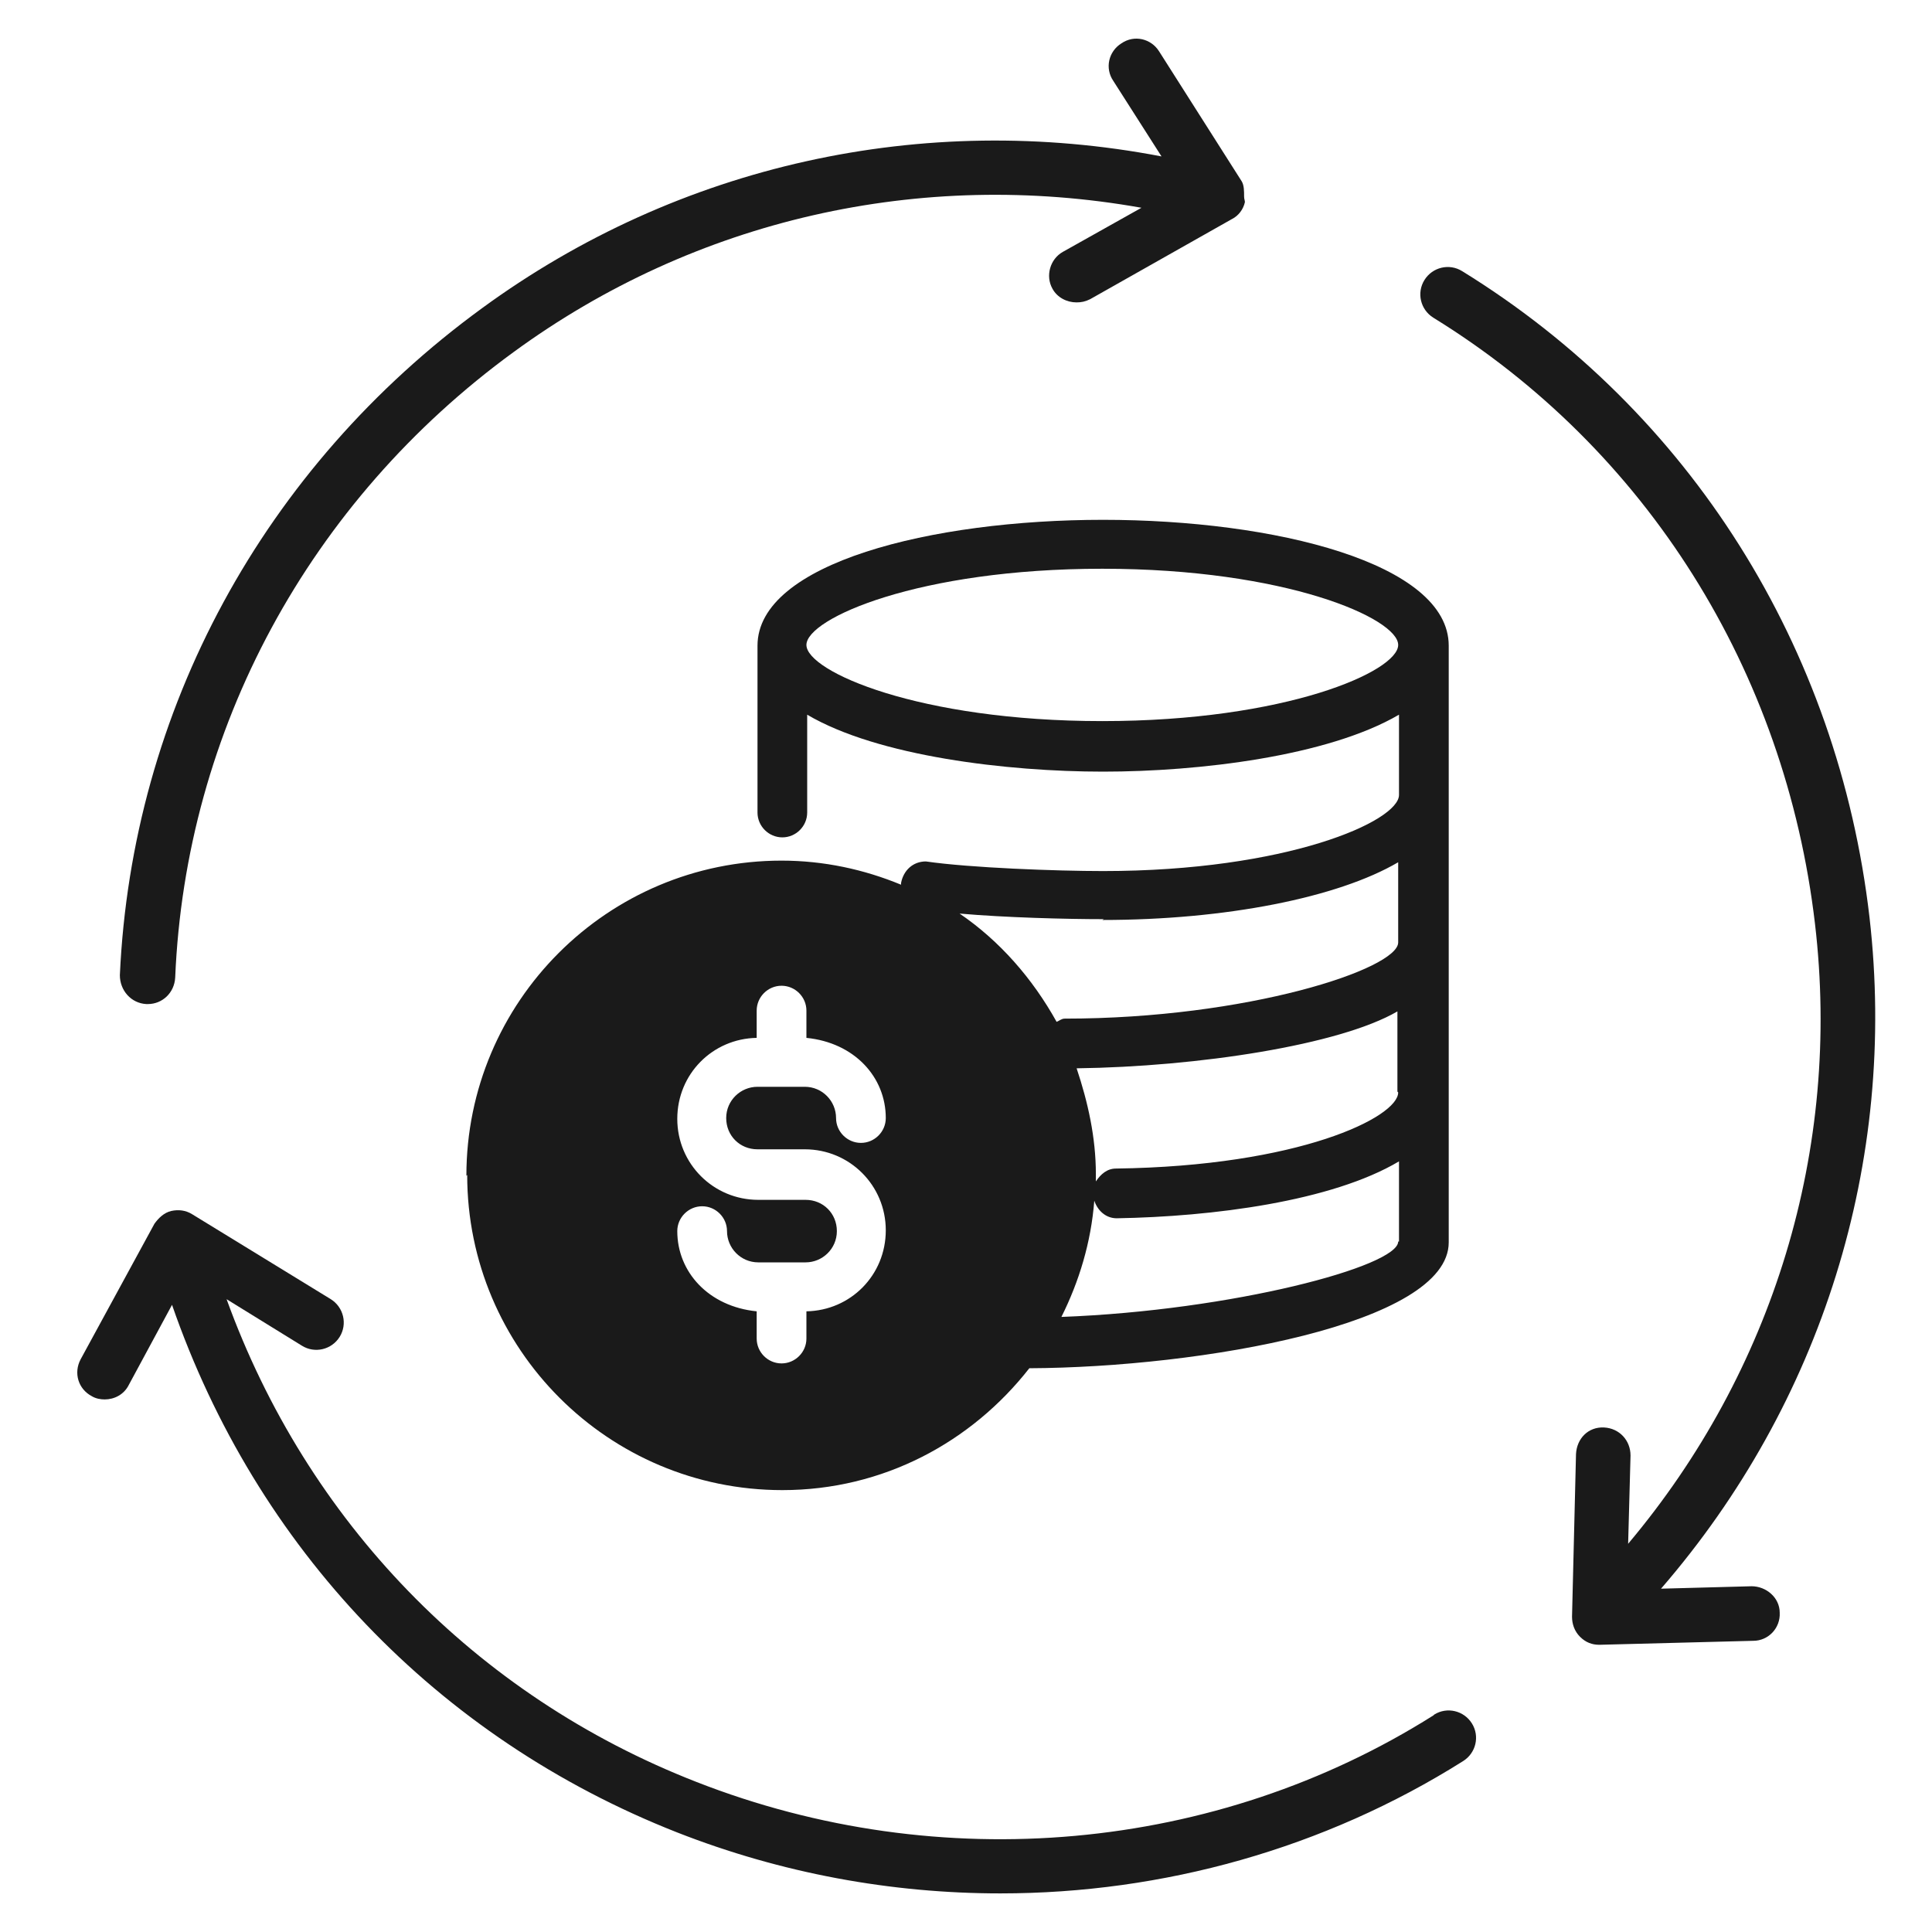
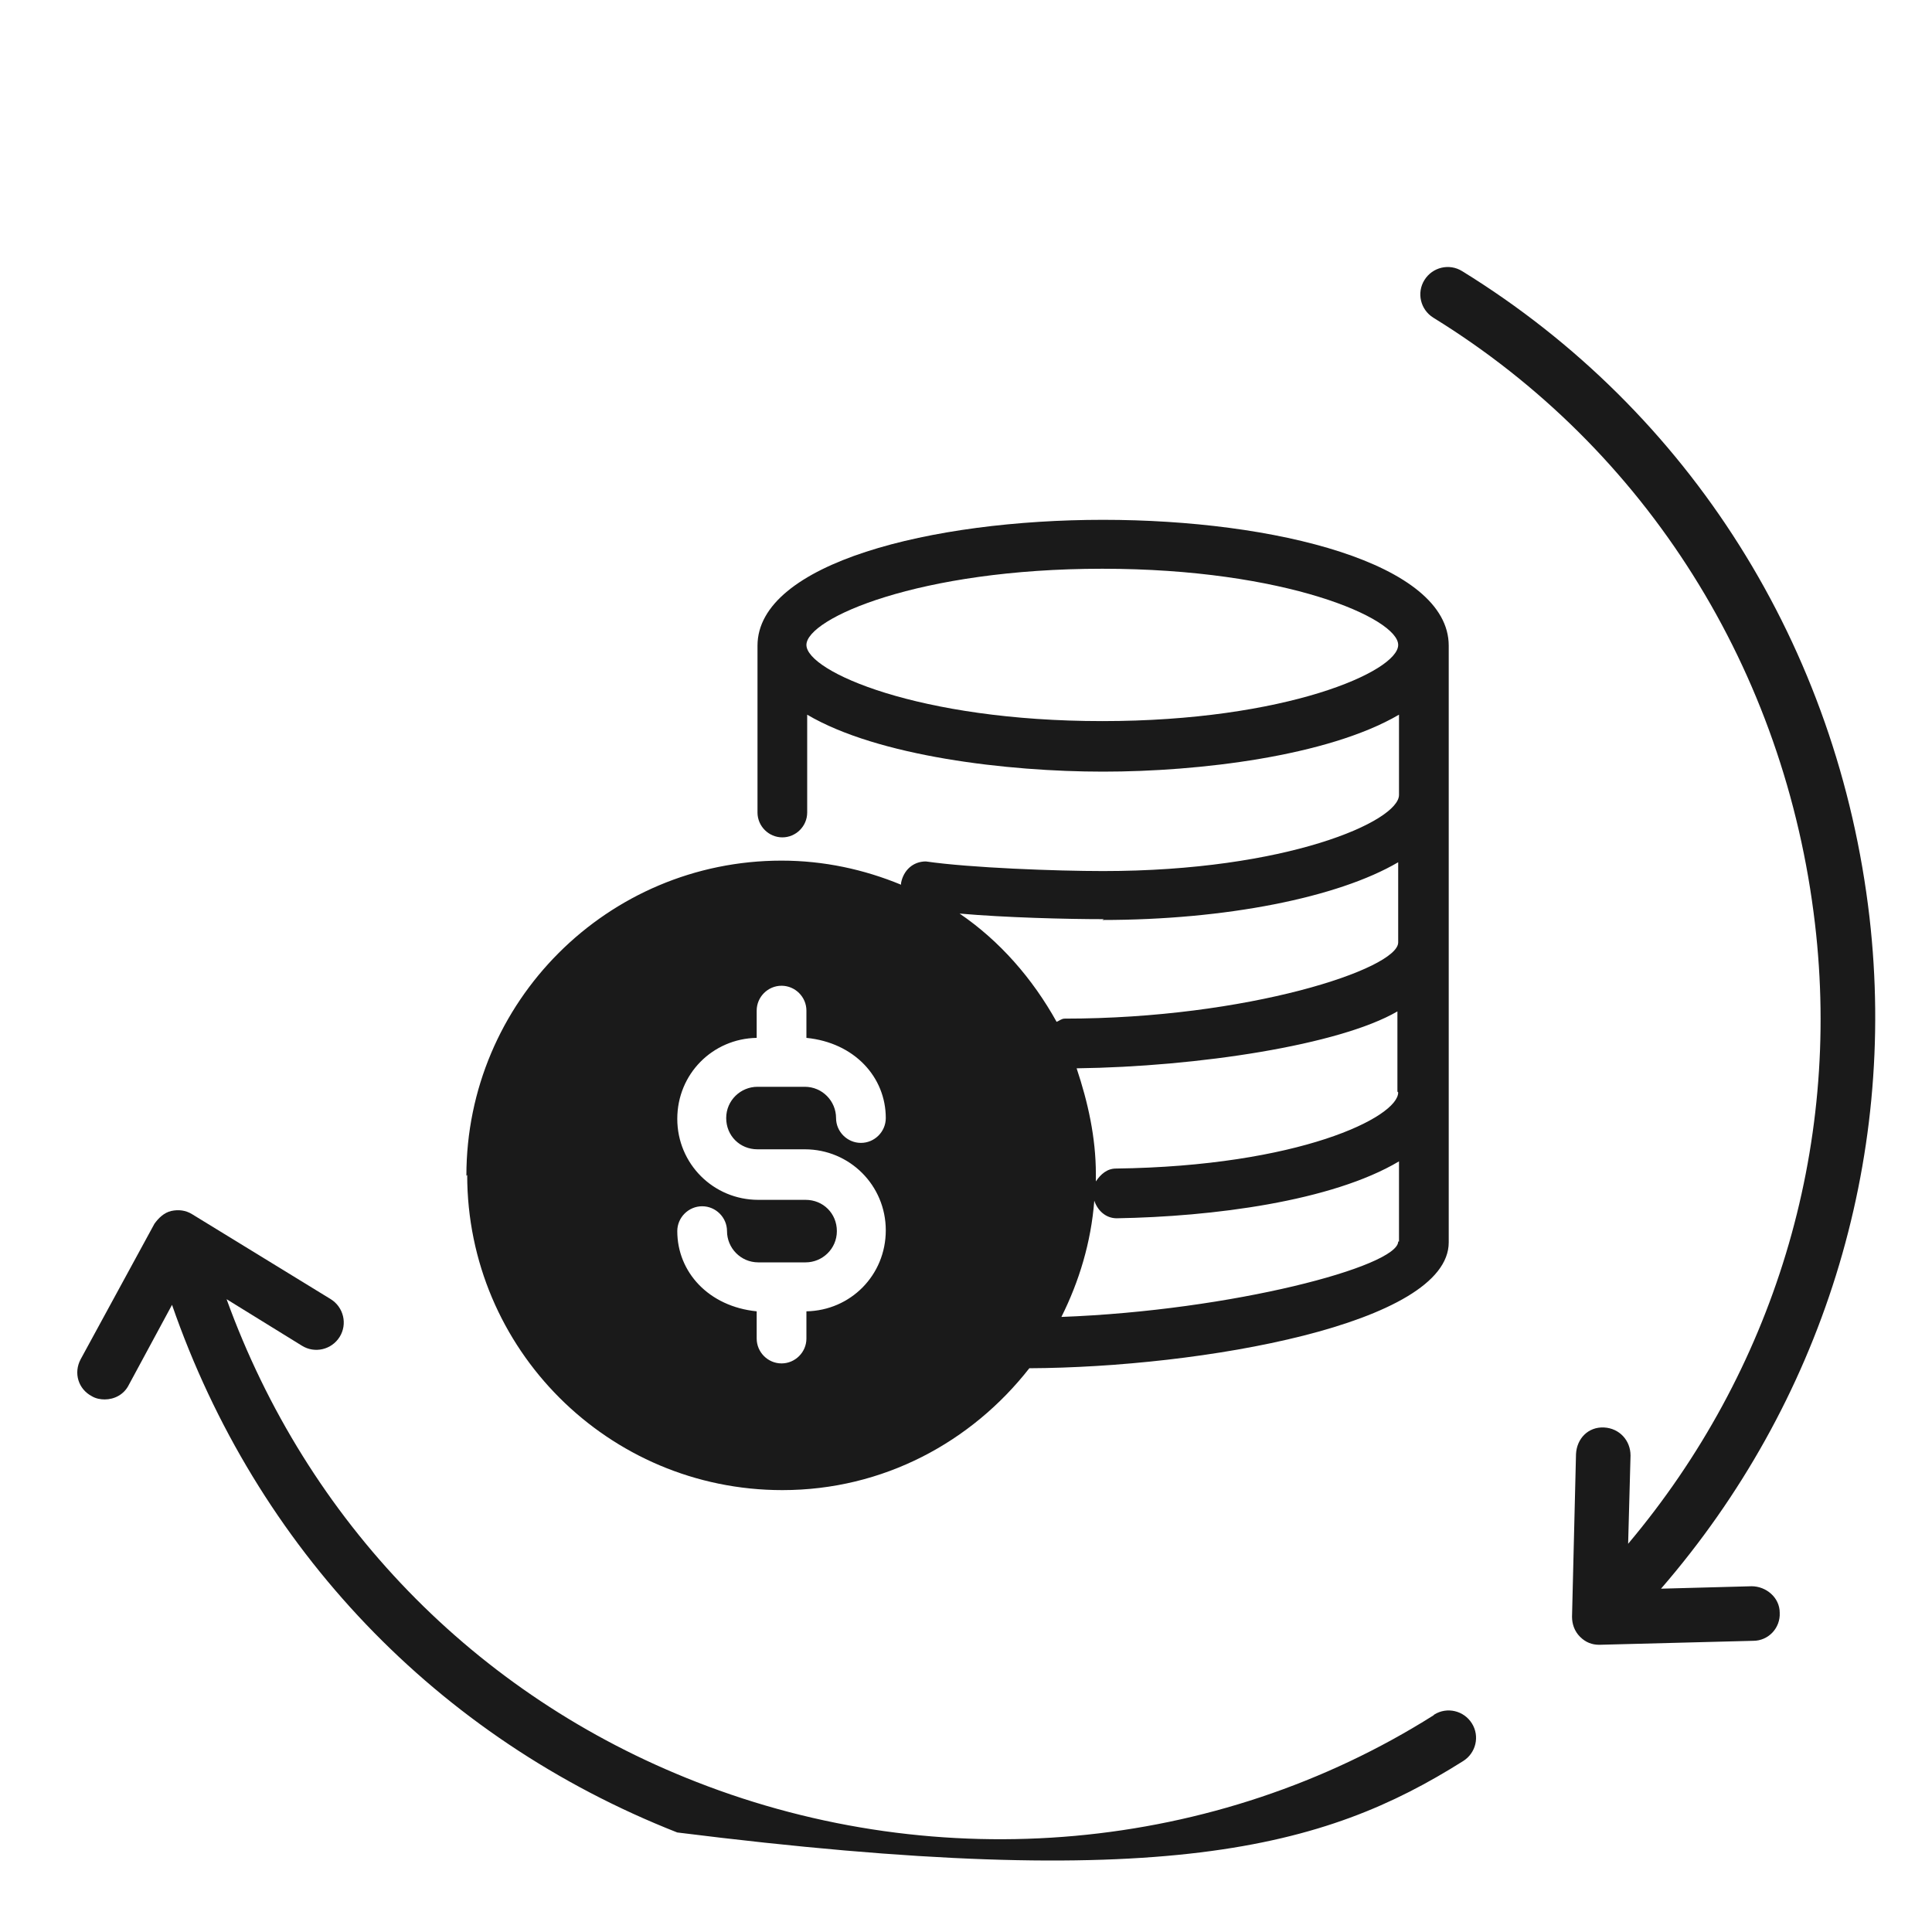
<svg xmlns="http://www.w3.org/2000/svg" width="50" height="50" viewBox="0 0 50 50" fill="none">
-   <path d="M3.786 25.985C3.786 25.985 3.807 25.985 3.828 25.985C4.201 25.985 4.513 25.694 4.534 25.3C4.803 18.887 7.999 12.972 13.291 9.112C18.002 5.667 23.834 4.36 29.541 5.377L27.507 6.518C27.175 6.705 27.051 7.141 27.238 7.473C27.362 7.701 27.611 7.826 27.86 7.826C27.985 7.826 28.088 7.805 28.213 7.743L31.886 5.667C32.052 5.584 32.177 5.418 32.218 5.231C32.218 5.19 32.197 5.148 32.197 5.086C32.197 4.941 32.197 4.796 32.135 4.692L29.998 1.33C29.79 0.998 29.354 0.894 29.022 1.122C28.69 1.33 28.586 1.766 28.815 2.098L30.06 4.048C23.896 2.866 17.567 4.256 12.482 7.971C6.816 12.101 3.413 18.389 3.102 25.238C3.102 25.632 3.392 25.964 3.786 25.985Z" fill="#1A1A1A" />
-   <path d="M37.097 44.394C31.473 47.943 24.334 48.586 18.025 46.117C12.276 43.875 7.939 39.351 5.864 33.623L7.814 34.827C8.146 35.034 8.582 34.931 8.79 34.599C8.997 34.267 8.893 33.831 8.561 33.623L4.971 31.423C4.805 31.32 4.618 31.299 4.432 31.34C4.245 31.382 4.099 31.527 3.996 31.672L2.086 35.18C1.9 35.532 2.024 35.948 2.377 36.134C2.481 36.197 2.605 36.217 2.709 36.217C2.958 36.217 3.207 36.093 3.332 35.844L4.452 33.769C6.631 40.057 11.301 44.975 17.527 47.424C20.225 48.482 23.068 49.001 25.89 49.001C30.103 49.001 34.275 47.839 37.865 45.577C38.197 45.37 38.301 44.934 38.093 44.602C37.886 44.27 37.45 44.166 37.118 44.373L37.097 44.394Z" fill="#1A1A1A" />
+   <path d="M37.097 44.394C31.473 47.943 24.334 48.586 18.025 46.117C12.276 43.875 7.939 39.351 5.864 33.623L7.814 34.827C8.146 35.034 8.582 34.931 8.79 34.599C8.997 34.267 8.893 33.831 8.561 33.623L4.971 31.423C4.805 31.32 4.618 31.299 4.432 31.34C4.245 31.382 4.099 31.527 3.996 31.672L2.086 35.18C1.9 35.532 2.024 35.948 2.377 36.134C2.481 36.197 2.605 36.217 2.709 36.217C2.958 36.217 3.207 36.093 3.332 35.844L4.452 33.769C6.631 40.057 11.301 44.975 17.527 47.424C30.103 49.001 34.275 47.839 37.865 45.577C38.197 45.37 38.301 44.934 38.093 44.602C37.886 44.27 37.45 44.166 37.118 44.373L37.097 44.394Z" fill="#1A1A1A" />
  <path d="M45.332 41.052L42.987 41.115C47.138 36.321 49.109 30.074 48.383 23.744C47.574 16.75 43.734 10.649 37.84 7.017C37.508 6.81 37.072 6.913 36.865 7.246C36.657 7.578 36.761 8.013 37.093 8.221C42.614 11.624 46.204 17.352 46.972 23.91C47.657 29.742 45.892 35.49 42.136 39.953L42.198 37.67C42.198 37.275 41.908 36.964 41.514 36.943C41.099 36.922 40.808 37.234 40.787 37.628L40.684 41.841C40.684 42.028 40.746 42.215 40.891 42.36C41.036 42.505 41.202 42.567 41.389 42.567L45.374 42.464C45.768 42.464 46.079 42.132 46.059 41.737C46.059 41.343 45.706 41.052 45.332 41.052Z" fill="#1A1A1A" />
  <path d="M12.091 30.408C12.091 34.912 15.744 38.564 20.247 38.564C22.862 38.564 25.145 37.319 26.639 35.41C31.08 35.389 37.493 34.269 37.493 32.152V16.711C37.493 14.574 32.989 13.453 28.548 13.453C24.107 13.453 19.604 14.574 19.604 16.711V21.028C19.604 21.381 19.894 21.671 20.247 21.671C20.6 21.671 20.89 21.381 20.89 21.028V18.496C22.717 19.575 26.079 19.97 28.548 19.97C31.018 19.97 34.359 19.575 36.206 18.496V20.572C36.206 21.256 33.301 22.543 28.548 22.543C27.345 22.543 25.103 22.46 23.962 22.294C23.63 22.294 23.381 22.522 23.319 22.854C23.319 22.854 23.319 22.875 23.319 22.896C22.364 22.502 21.326 22.273 20.226 22.273C15.723 22.273 12.07 25.926 12.07 30.429L12.091 30.408ZM28.528 18.662C23.775 18.662 20.87 17.375 20.87 16.691C20.87 16.006 23.775 14.719 28.528 14.719C33.28 14.719 36.185 16.006 36.185 16.691C36.185 17.375 33.28 18.662 28.528 18.662ZM36.185 32.131C36.185 32.774 31.89 33.916 27.469 34.082C27.926 33.169 28.237 32.152 28.32 31.073C28.403 31.322 28.611 31.529 28.901 31.529C31.371 31.488 34.463 31.093 36.206 30.056V32.131H36.185ZM36.185 28.271C36.185 28.914 33.612 30.18 28.88 30.242C28.652 30.242 28.486 30.388 28.361 30.575C28.361 30.512 28.361 30.45 28.361 30.388C28.361 29.433 28.154 28.52 27.863 27.648C30.997 27.607 34.67 27.046 36.165 26.175V28.25L36.185 28.271ZM28.528 23.809C31.724 23.809 34.629 23.228 36.185 22.315V24.39C36.185 25.075 32.284 26.362 27.552 26.362C27.469 26.362 27.407 26.424 27.345 26.445C26.722 25.324 25.871 24.349 24.834 23.643C26.016 23.747 27.594 23.788 28.569 23.788L28.528 23.809ZM20.87 26.154V26.86C22.115 26.984 22.924 27.877 22.924 28.935C22.924 29.288 22.634 29.578 22.281 29.578C21.928 29.578 21.637 29.288 21.637 28.935C21.637 28.499 21.285 28.126 20.828 28.126H19.604C19.168 28.126 18.794 28.478 18.794 28.935C18.794 29.392 19.147 29.744 19.604 29.744H20.828C21.99 29.744 22.924 30.678 22.924 31.84C22.924 33.003 22.011 33.916 20.87 33.937V34.642C20.87 34.995 20.579 35.285 20.226 35.285C19.873 35.285 19.583 34.995 19.583 34.642V33.937C18.338 33.812 17.528 32.92 17.528 31.861C17.528 31.508 17.819 31.218 18.172 31.218C18.524 31.218 18.815 31.508 18.815 31.861C18.815 32.297 19.168 32.67 19.625 32.67H20.849C21.285 32.67 21.658 32.318 21.658 31.861C21.658 31.405 21.305 31.052 20.849 31.052H19.625C18.462 31.052 17.528 30.118 17.528 28.956C17.528 27.794 18.442 26.88 19.583 26.86V26.154C19.583 25.801 19.873 25.511 20.226 25.511C20.579 25.511 20.87 25.801 20.87 26.154Z" fill="#1A1A1A" />
</svg>